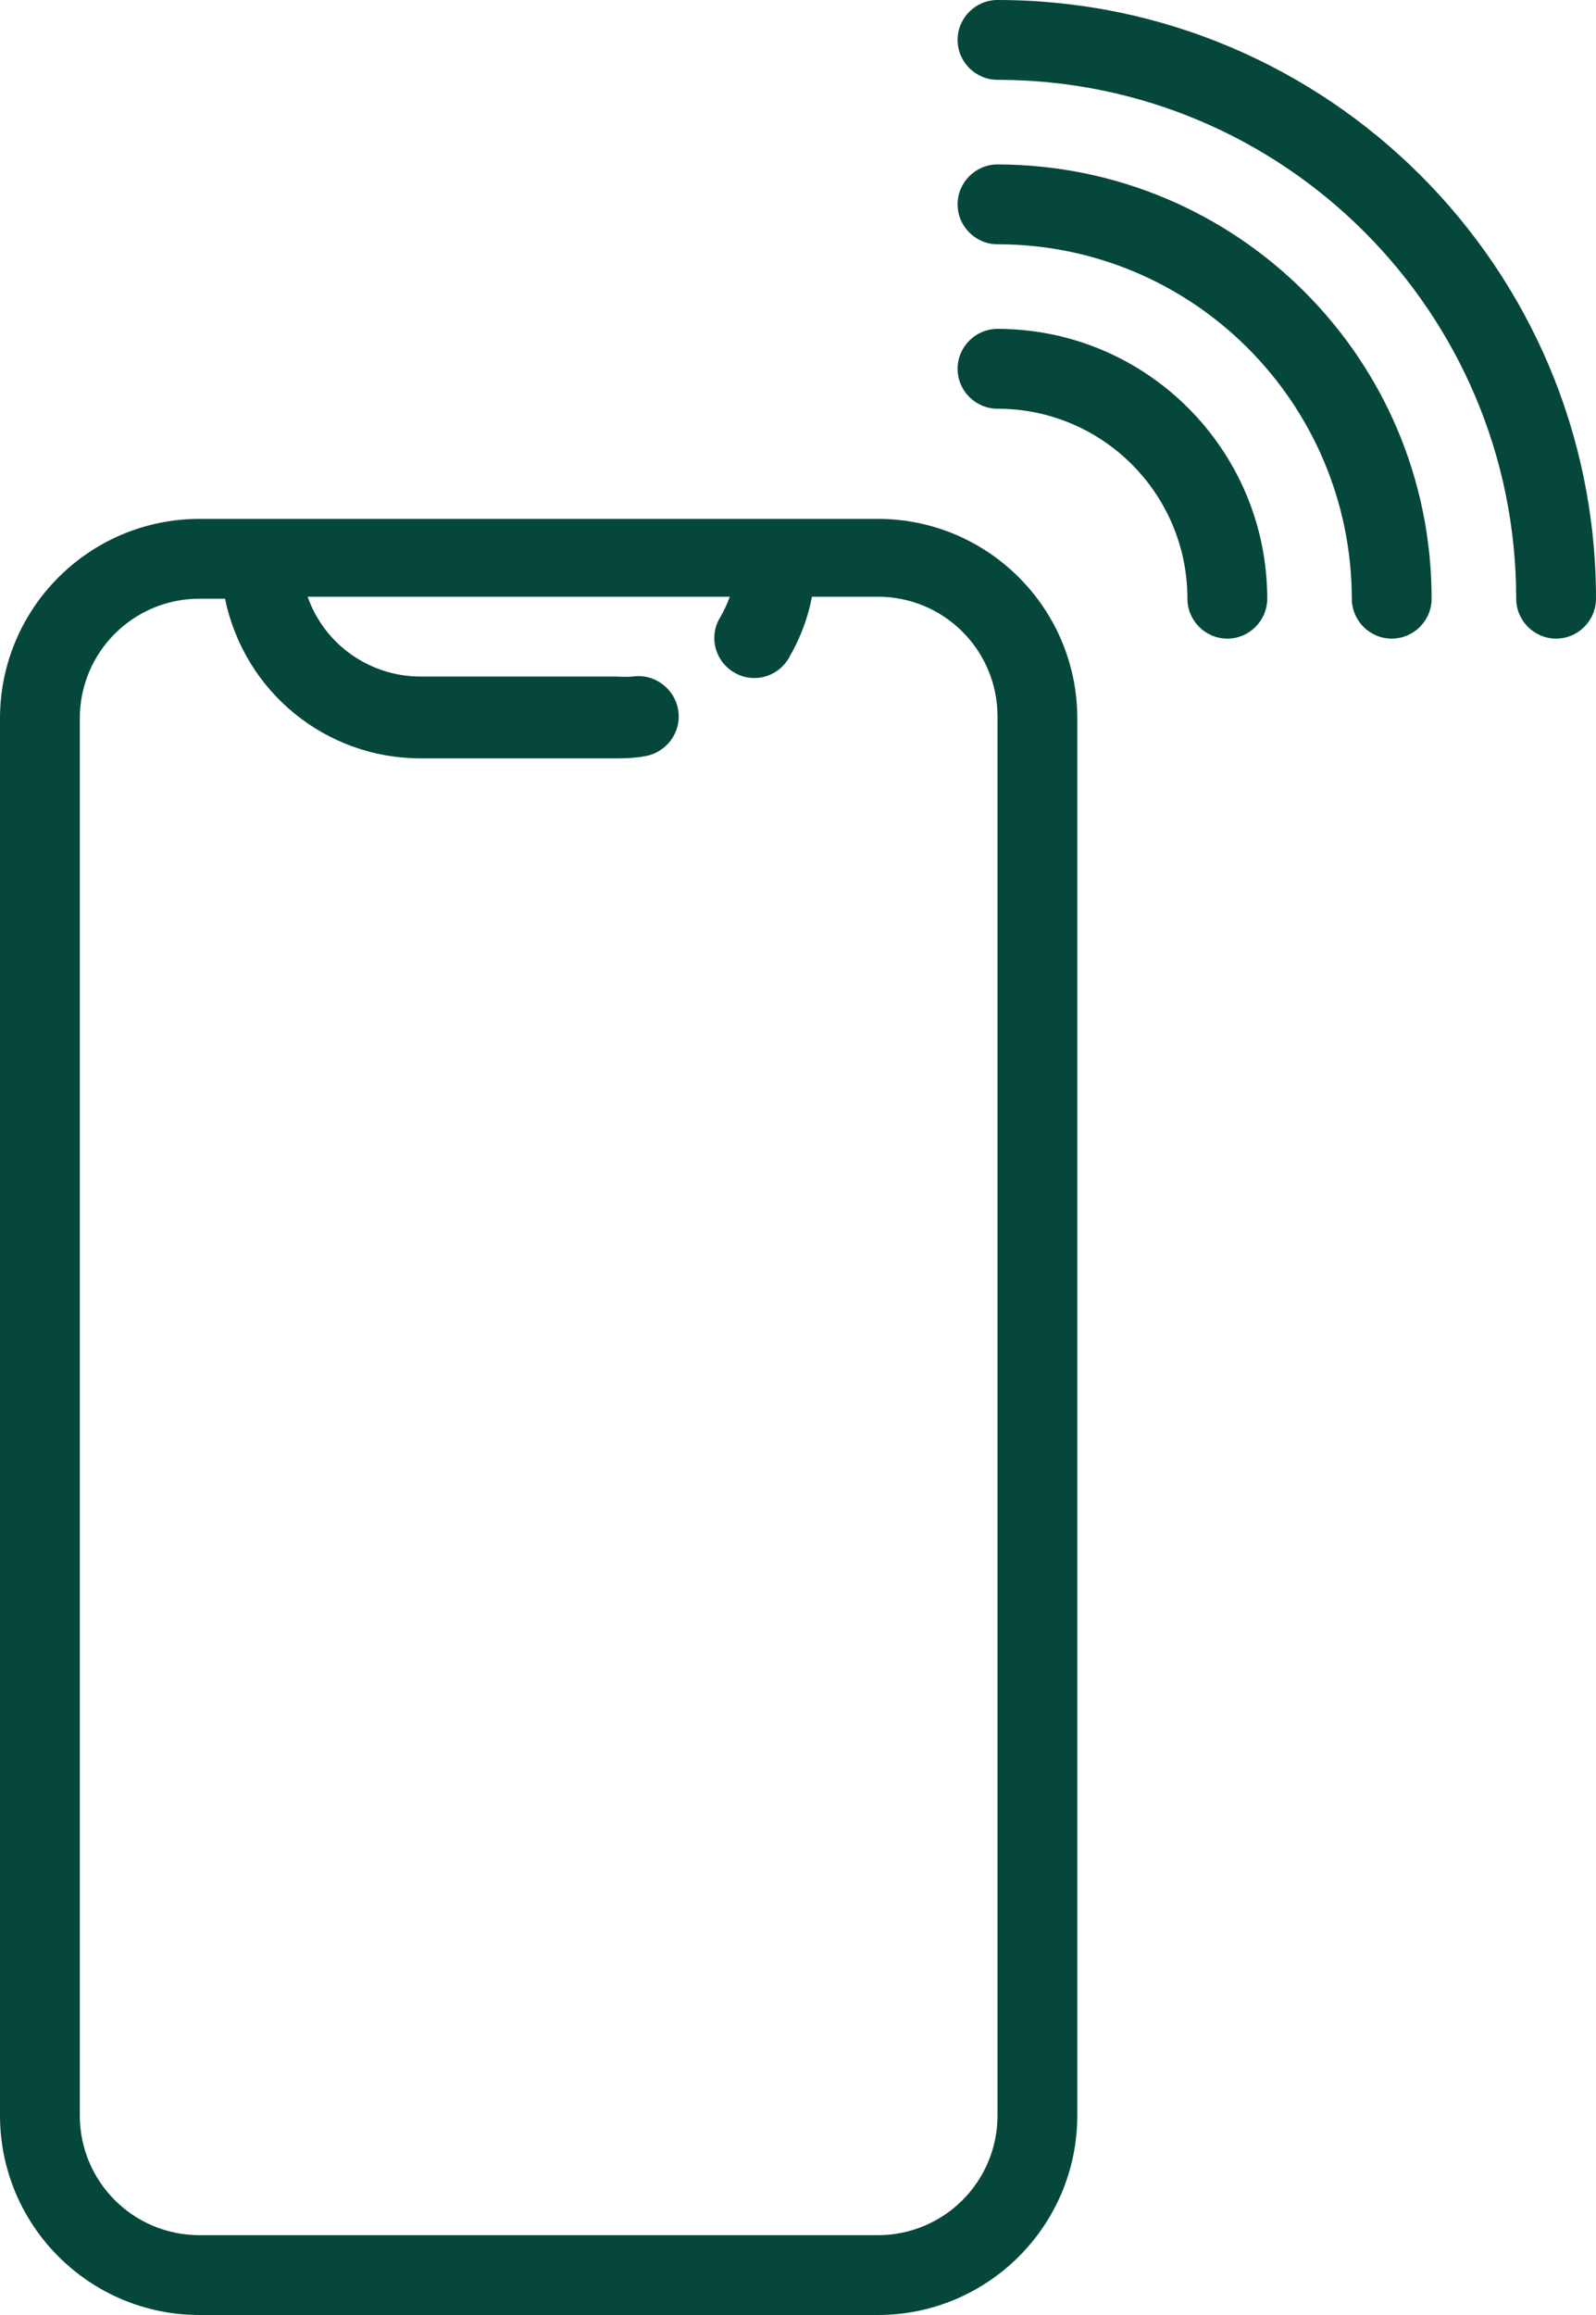
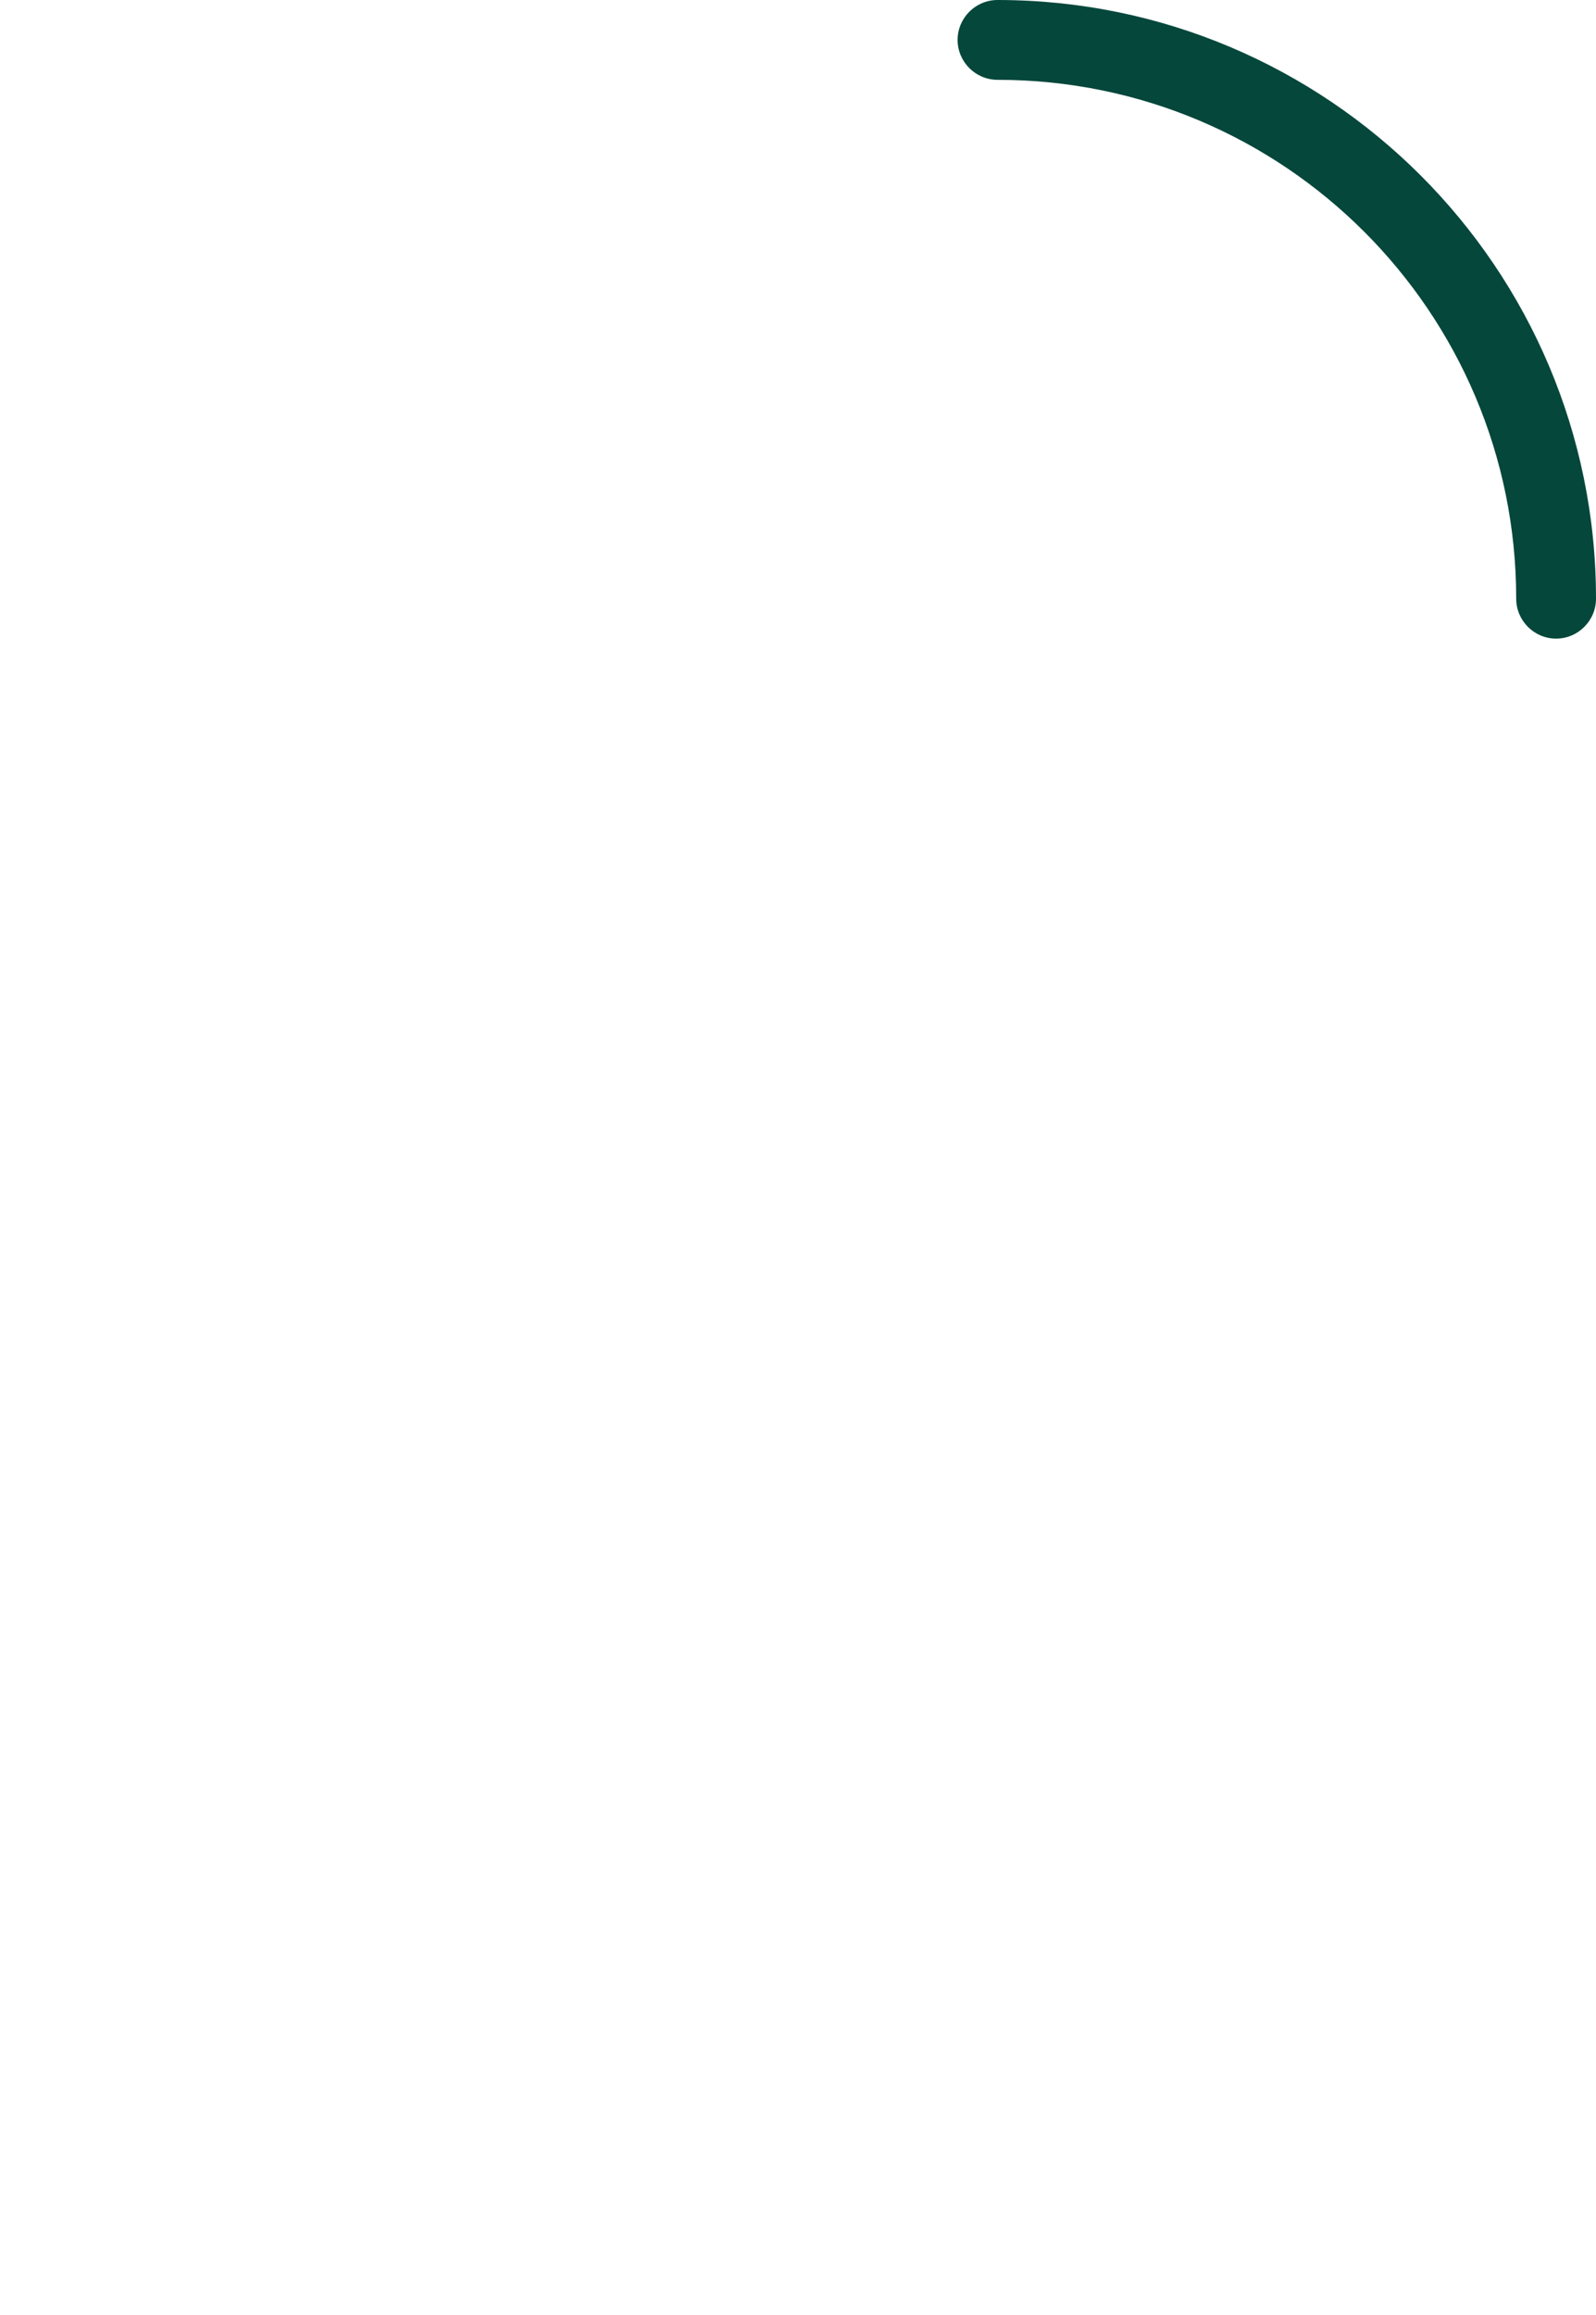
<svg xmlns="http://www.w3.org/2000/svg" id="Layer_2" data-name="Layer 2" viewBox="0 0 40 58">
  <defs>
    <style> .cls-1 { fill: #05473b; } </style>
  </defs>
  <g id="Layer_1-2" data-name="Layer 1">
    <g>
-       <path class="cls-1" d="M25,8.24c-.55,0-1,.45-1,1s.45,1,1,1c2.63,0,4.76,2.13,4.76,4.76,0,.55.45,1,1,1s1-.45,1-1c0-3.73-3.03-6.76-6.76-6.76Z" />
-       <path class="cls-1" d="M25,4.12c-.55,0-1,.45-1,1s.45,1,1,1c4.9,0,8.87,3.98,8.88,8.88,0,.55.45,1,1,1s1-.45,1-1c0-6.01-4.87-10.87-10.88-10.88Z" />
      <path class="cls-1" d="M25,0c-.55,0-1,.45-1,1s.45,1,1,1c7.18,0,13,5.82,13,13,0,.55.45,1,1,1s1-.45,1-1c0-8.28-6.72-15-15-15Z" />
-       <path class="cls-1" d="M22,13H5c-2.76,0-5,2.24-5,5v35c0,2.76,2.24,5,5,5h17c2.76,0,5-2.24,5-5V18c0-2.76-2.24-5-5-5ZM25,53c0,1.66-1.34,3-3,3H5c-1.66,0-3-1.34-3-3V18c0-1.66,1.34-3,3-3h.64c.48,2.33,2.52,4,4.9,4h4.92c.23,0,.46-.01.68-.05.55-.08.94-.59.86-1.14-.08-.55-.59-.94-1.14-.86-.13.01-.27.01-.4,0h-4.92c-1.27,0-2.41-.8-2.83-2h10.58c-.06.17-.14.34-.23.5-.3.47-.16,1.08.31,1.38.47.3,1.08.16,1.38-.31.02-.02.03-.05.04-.07.27-.47.46-.97.56-1.5h1.65c1.66,0,3,1.34,3,3v35.05Z" />
    </g>
  </g>
</svg>